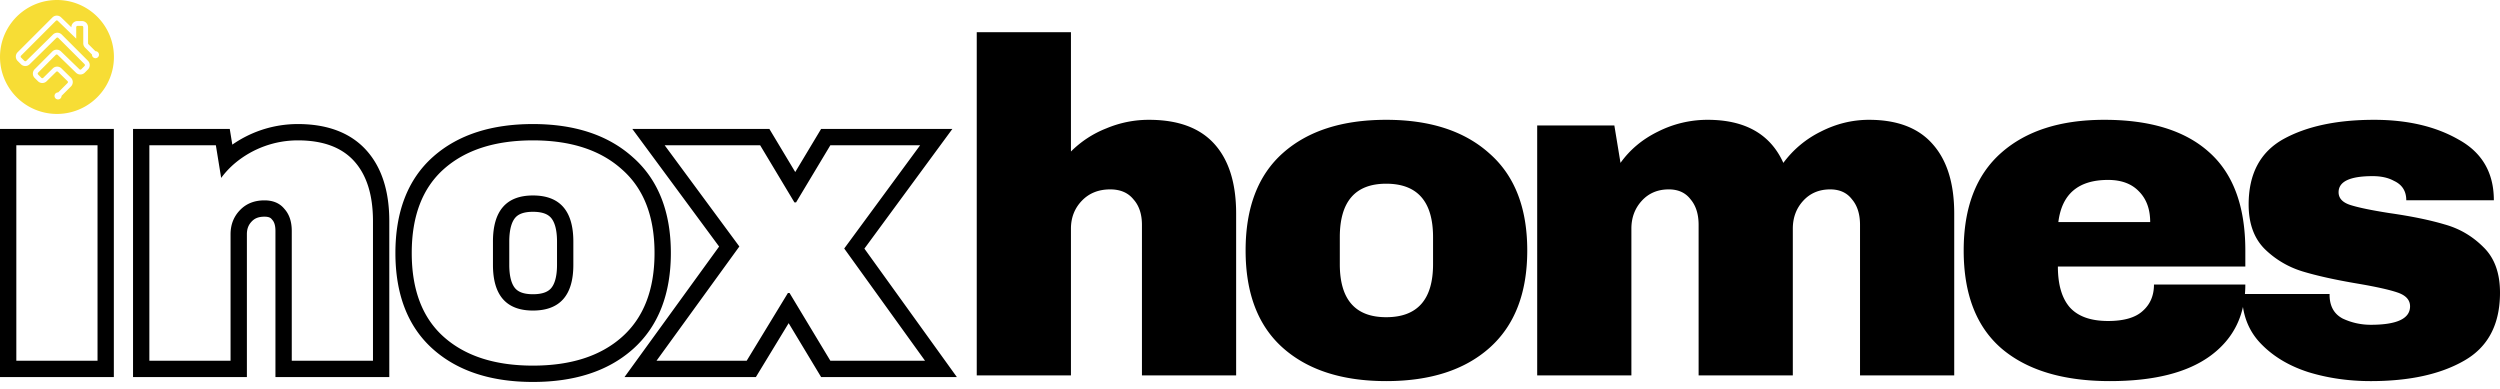
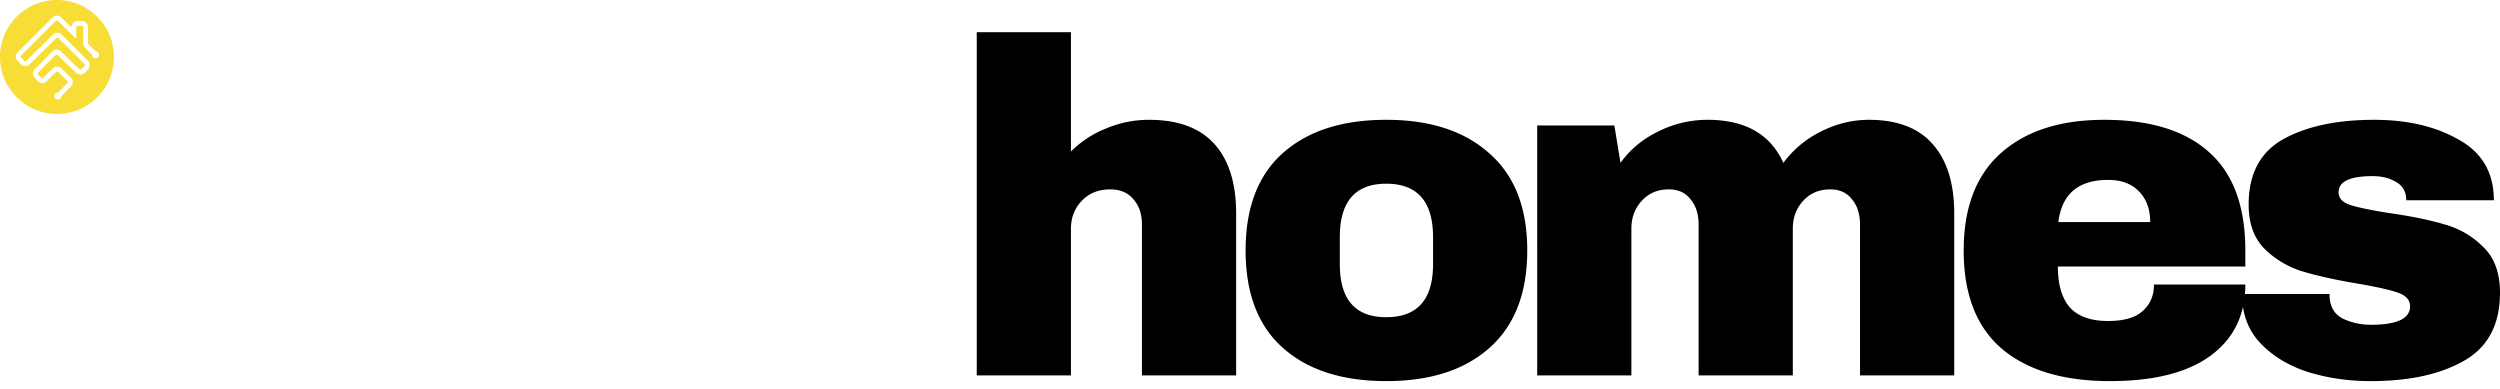
<svg xmlns="http://www.w3.org/2000/svg" fill="none" viewBox="0 0 225 35">
-   <path fill="#000" fill-rule="evenodd" d="M0 11.606h10.246v22.33H0v-22.33Zm22.229.63.005-.003a10.286 10.286 0 0 1 4.576-1.068c2.52 0 4.669.706 6.16 2.358l-1.092.984c-1.126-1.249-2.815-1.873-5.068-1.873a8.818 8.818 0 0 0-5.635 2.03c-.478.4-.901.85-1.27 1.349l-.477-2.938h-5.986v19.391h7.308V21.081c0-.857.282-1.58.845-2.167.563-.587 1.298-.881 2.204-.881.783 0 1.383.257 1.8.771.44.49.66 1.15.66 1.983v11.68h7.309V19.905c0-2.35-.563-4.15-1.69-5.399l1.091-.984c1.452 1.61 2.068 3.814 2.068 6.383v14.03H24.79V20.786c0-.568-.145-.846-.284-1l-.025-.029-.025-.03c-.084-.104-.226-.226-.657-.226-.556 0-.89.164-1.143.429-.286.298-.436.65-.436 1.15v12.854H11.973v-22.33h8.705l.23 1.414c.412-.288.85-.548 1.316-.78l.005-.003Zm34.717 19.199h-.001c-2.279 2.02-5.335 2.94-8.98 2.94-3.647 0-6.703-.92-8.981-2.94-2.335-2.068-3.397-5.044-3.397-8.665 0-3.62 1.062-6.596 3.397-8.665 2.278-2.019 5.334-2.94 8.98-2.94 3.648 0 6.703.934 8.981 2.978 2.355 2.064 3.432 5.025 3.432 8.627 0 3.608-1.08 6.578-3.431 8.665Zm-.976-16.193c-1.934-1.739-4.603-2.608-8.006-2.608-3.403 0-6.072.857-8.006 2.57-1.934 1.715-2.901 4.237-2.901 7.566 0 3.33.967 5.852 2.9 7.566 1.935 1.714 4.604 2.57 8.007 2.57 3.403 0 6.072-.856 8.006-2.57 1.96-1.738 2.938-4.26 2.938-7.566 0-3.305-.979-5.814-2.938-7.528Zm17.931 18.693-2.922-4.85-2.95 4.85H56.206L64.72 22.19l-7.81-10.584h12.335l2.327 3.878 2.327-3.878h11.814l-7.917 10.77 8.323 11.56H73.9Zm2.079-11.569 7.272 10.1h-8.52l-3.673-6.096h-.147l-3.71 6.096h-8.116l7.456-10.283-6.721-9.108h8.594l3.084 5.141h.147l3.085-5.141h8.08l-6.831 9.291Zm-74.511 10.1V13.075h7.309v19.391H1.469Zm44.906-12.874c-.275.317-.541.946-.541 2.15v2.093c0 1.19.264 1.807.536 2.118.24.273.676.527 1.594.527.935 0 1.382-.256 1.626-.532.275-.311.541-.926.541-2.113v-2.093c0-1.201-.267-1.828-.545-2.144-.245-.28-.69-.537-1.622-.537-.914 0-1.35.254-1.59.531Zm-2.01 2.15c0-2.767 1.2-4.15 3.6-4.15 2.423 0 3.635 1.383 3.635 4.15v2.093c0 2.743-1.212 4.114-3.636 4.114-2.4 0-3.599-1.371-3.599-4.114v-2.093Z" clip-rule="evenodd" />
  <g fill="#000">
    <path d="M96.385 13.637a9.303 9.303 0 0 1 3.195-2.087 9.832 9.832 0 0 1 3.834-.767c2.613 0 4.573.724 5.88 2.173 1.306 1.448 1.959 3.535 1.959 6.262v14.57h-8.478V20.24c0-.965-.255-1.732-.766-2.3-.483-.597-1.179-.895-2.088-.895-1.05 0-1.903.341-2.556 1.023-.653.681-.98 1.52-.98 2.513v13.207h-8.478V2.9h8.478v10.736ZM124.758 10.783c3.948 0 7.043 1.008 9.287 3.024 2.272 1.989 3.408 4.9 3.408 8.734 0 3.834-1.136 6.76-3.408 8.776-2.244 1.988-5.339 2.982-9.287 2.982-3.948 0-7.044-.994-9.288-2.982-2.243-1.988-3.365-4.913-3.365-8.776 0-3.863 1.122-6.788 3.365-8.776 2.244-1.988 5.34-2.982 9.288-2.982Zm0 5.751c-2.784 0-4.175 1.605-4.175 4.814v2.428c0 3.181 1.391 4.772 4.175 4.772 2.811 0 4.217-1.59 4.217-4.772v-2.428c0-3.21-1.406-4.814-4.217-4.814ZM168.212 10.783c2.556 0 4.473.738 5.751 2.215 1.278 1.449 1.917 3.522 1.917 6.22v14.57h-8.478V20.24c0-.965-.241-1.732-.724-2.3-.454-.597-1.108-.895-1.96-.895-.994 0-1.803.341-2.428 1.023-.625.681-.937 1.52-.937 2.513v13.207h-8.478V20.24c0-.965-.242-1.732-.724-2.3-.455-.597-1.108-.895-1.96-.895-.994 0-1.804.341-2.428 1.023-.625.681-.938 1.52-.938 2.513v13.207h-8.478V11.294h6.945l.553 3.366c.853-1.193 1.974-2.13 3.366-2.812a9.875 9.875 0 0 1 4.473-1.065c3.38 0 5.652 1.292 6.817 3.877a9.262 9.262 0 0 1 3.365-2.812c1.392-.71 2.84-1.065 4.346-1.065ZM189.385 10.783c4.118 0 7.256.965 9.415 2.897 2.187 1.931 3.28 4.885 3.28 8.861v1.448h-16.87c0 1.62.355 2.84 1.065 3.664.738.824 1.889 1.236 3.451 1.236 1.42 0 2.456-.299 3.11-.895.681-.596 1.022-1.392 1.022-2.386h8.222c0 2.727-1.036 4.857-3.11 6.39-2.073 1.534-5.098 2.301-9.074 2.301-4.175 0-7.413-.965-9.713-2.897-2.301-1.96-3.451-4.913-3.451-8.861 0-3.863 1.122-6.788 3.366-8.776 2.243-1.988 5.339-2.982 9.287-2.982Zm.341 5.41c-2.67 0-4.161 1.264-4.474 3.792h8.265c0-1.165-.341-2.088-1.022-2.77-.653-.68-1.576-1.022-2.769-1.022Z" />
    <path d="M213.668 10.783c3.01 0 5.552.596 7.626 1.79 2.101 1.163 3.152 2.981 3.152 5.452h-7.881c0-.823-.37-1.406-1.108-1.747-.511-.284-1.15-.426-1.917-.426-2.045 0-3.067.483-3.067 1.449 0 .54.355.923 1.065 1.15.71.227 1.874.469 3.493.724 1.988.284 3.65.625 4.984 1.023 1.335.37 2.5 1.05 3.494 2.045.994.965 1.491 2.329 1.491 4.09 0 2.868-1.079 4.913-3.238 6.134-2.13 1.221-4.927 1.832-8.392 1.832-1.989 0-3.863-.27-5.624-.81-1.761-.567-3.195-1.434-4.303-2.598-1.107-1.164-1.661-2.641-1.661-4.43h7.881v.17c.029.965.426 1.647 1.193 2.045.795.369 1.633.554 2.514.554 2.357 0 3.536-.554 3.536-1.662 0-.568-.37-.98-1.108-1.236-.739-.255-1.946-.525-3.621-.809-2.017-.34-3.678-.71-4.985-1.108a8.31 8.31 0 0 1-3.365-2.002c-.966-.965-1.449-2.3-1.449-4.005 0-2.754 1.037-4.714 3.11-5.879 2.102-1.164 4.828-1.746 8.18-1.746Z" />
  </g>
  <path fill="#F7DD35" d="M5.127 0a5.127 5.127 0 1 0 0 10.254A5.127 5.127 0 0 0 5.127 0Zm3.467 5.239a.316.316 0 0 1-.316-.316l.002-.011-.624-.624a.56.56 0 0 1-.162-.392V2.45a.122.122 0 0 0-.121-.121h-.391a.121.121 0 0 0-.122.12V3.48L5.2 1.873a.121.121 0 0 0-.171 0L1.896 5.008a.12.12 0 0 0 0 .171l.297.298a.122.122 0 0 0 .171 0l2.408-2.372a.556.556 0 0 1 .782.003l2.36 2.36a.555.555 0 0 1 0 .785l-.29.29a.558.558 0 0 1-.78.006L5.19 4.939a.12.12 0 0 0-.171.002l-1.59 1.598a.122.122 0 0 0 0 .17l.293.295a.12.12 0 0 0 .17 0l.86-.848a.556.556 0 0 1 .78 0l.852.837.003.003a.555.555 0 0 1 0 .785l-.848.848v.005a.316.316 0 1 1-.316-.316l.01.002.844-.846a.121.121 0 0 0 .027-.132.12.12 0 0 0-.027-.04l-.853-.837a.122.122 0 0 0-.17 0l-.857.846a.555.555 0 0 1-.782-.002l-.295-.294a.556.556 0 0 1 0-.784l1.59-1.598a.557.557 0 0 1 .78-.006l1.657 1.605a.122.122 0 0 0 .17 0l.29-.29a.122.122 0 0 0 0-.17l-2.36-2.36a.121.121 0 0 0-.17 0L2.667 5.785a.556.556 0 0 1-.781-.003l-.298-.297h-.001a.554.554 0 0 1 0-.784l3.134-3.134a.558.558 0 0 1 .778-.006l.925.896v-.008a.555.555 0 0 1 .555-.555h.392a.555.555 0 0 1 .554.555v1.445a.12.12 0 0 0 .036.086l.627.627h.006a.316.316 0 0 1 0 .632Z" />
</svg>